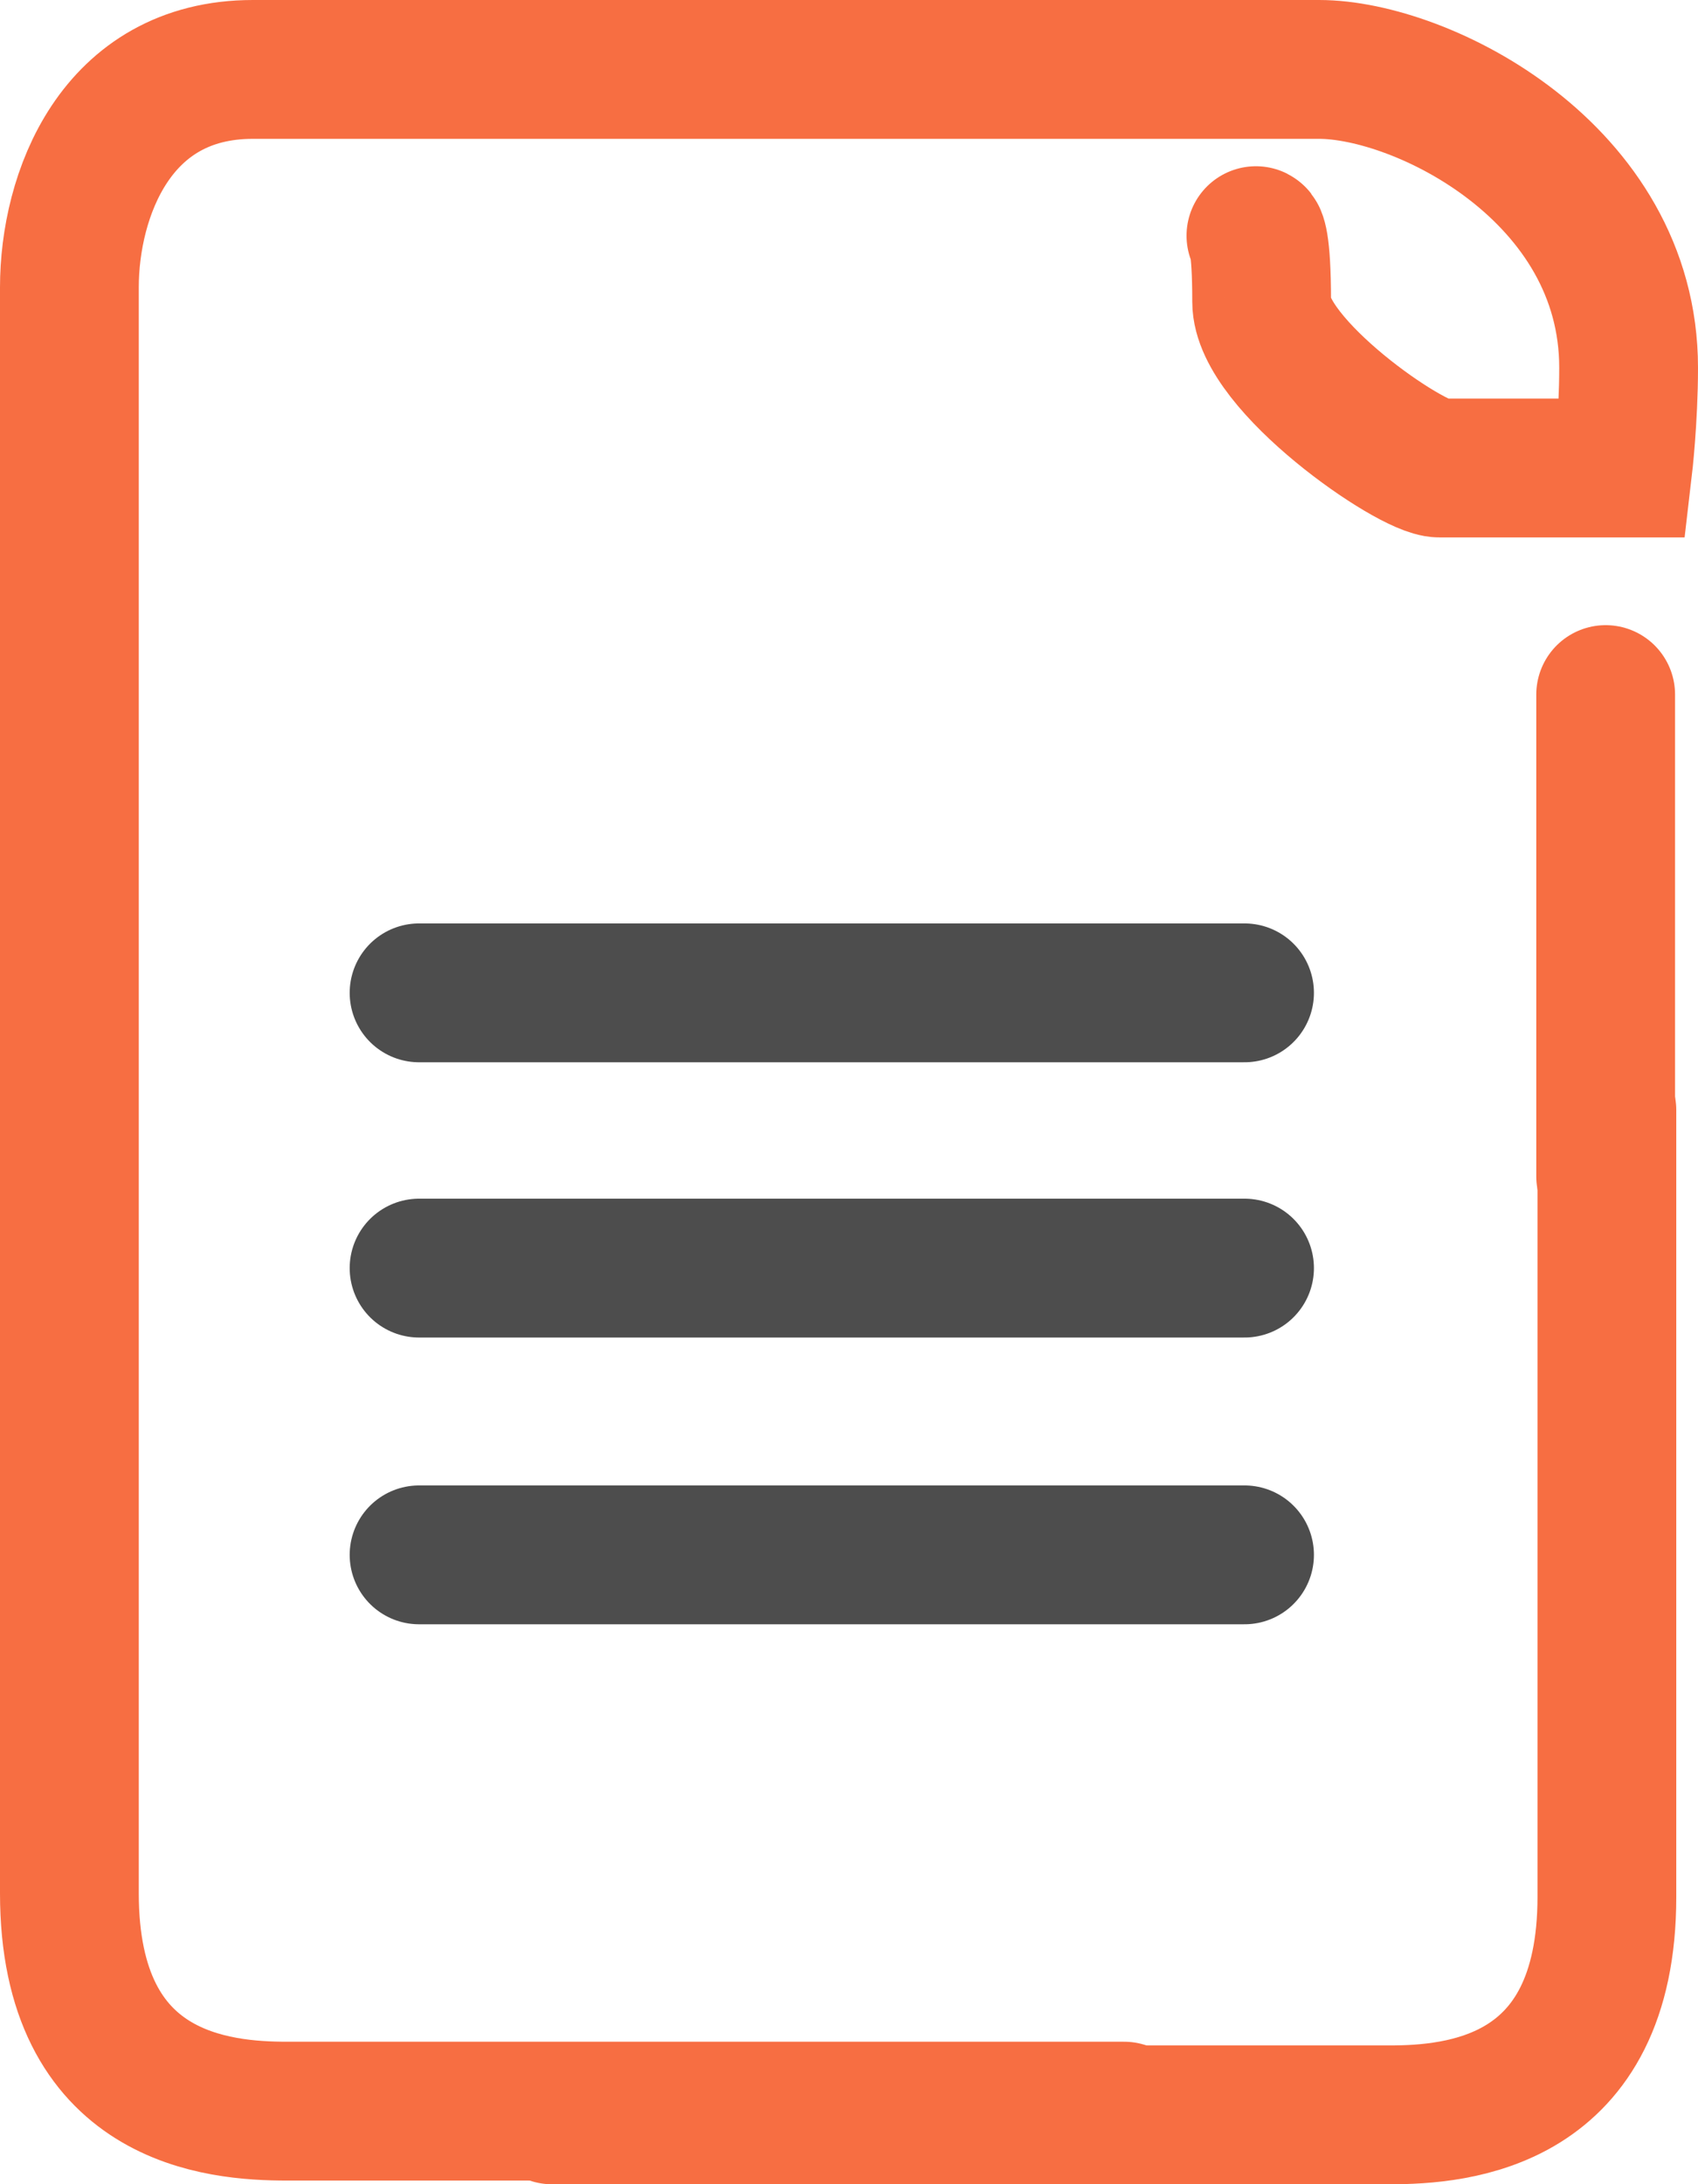
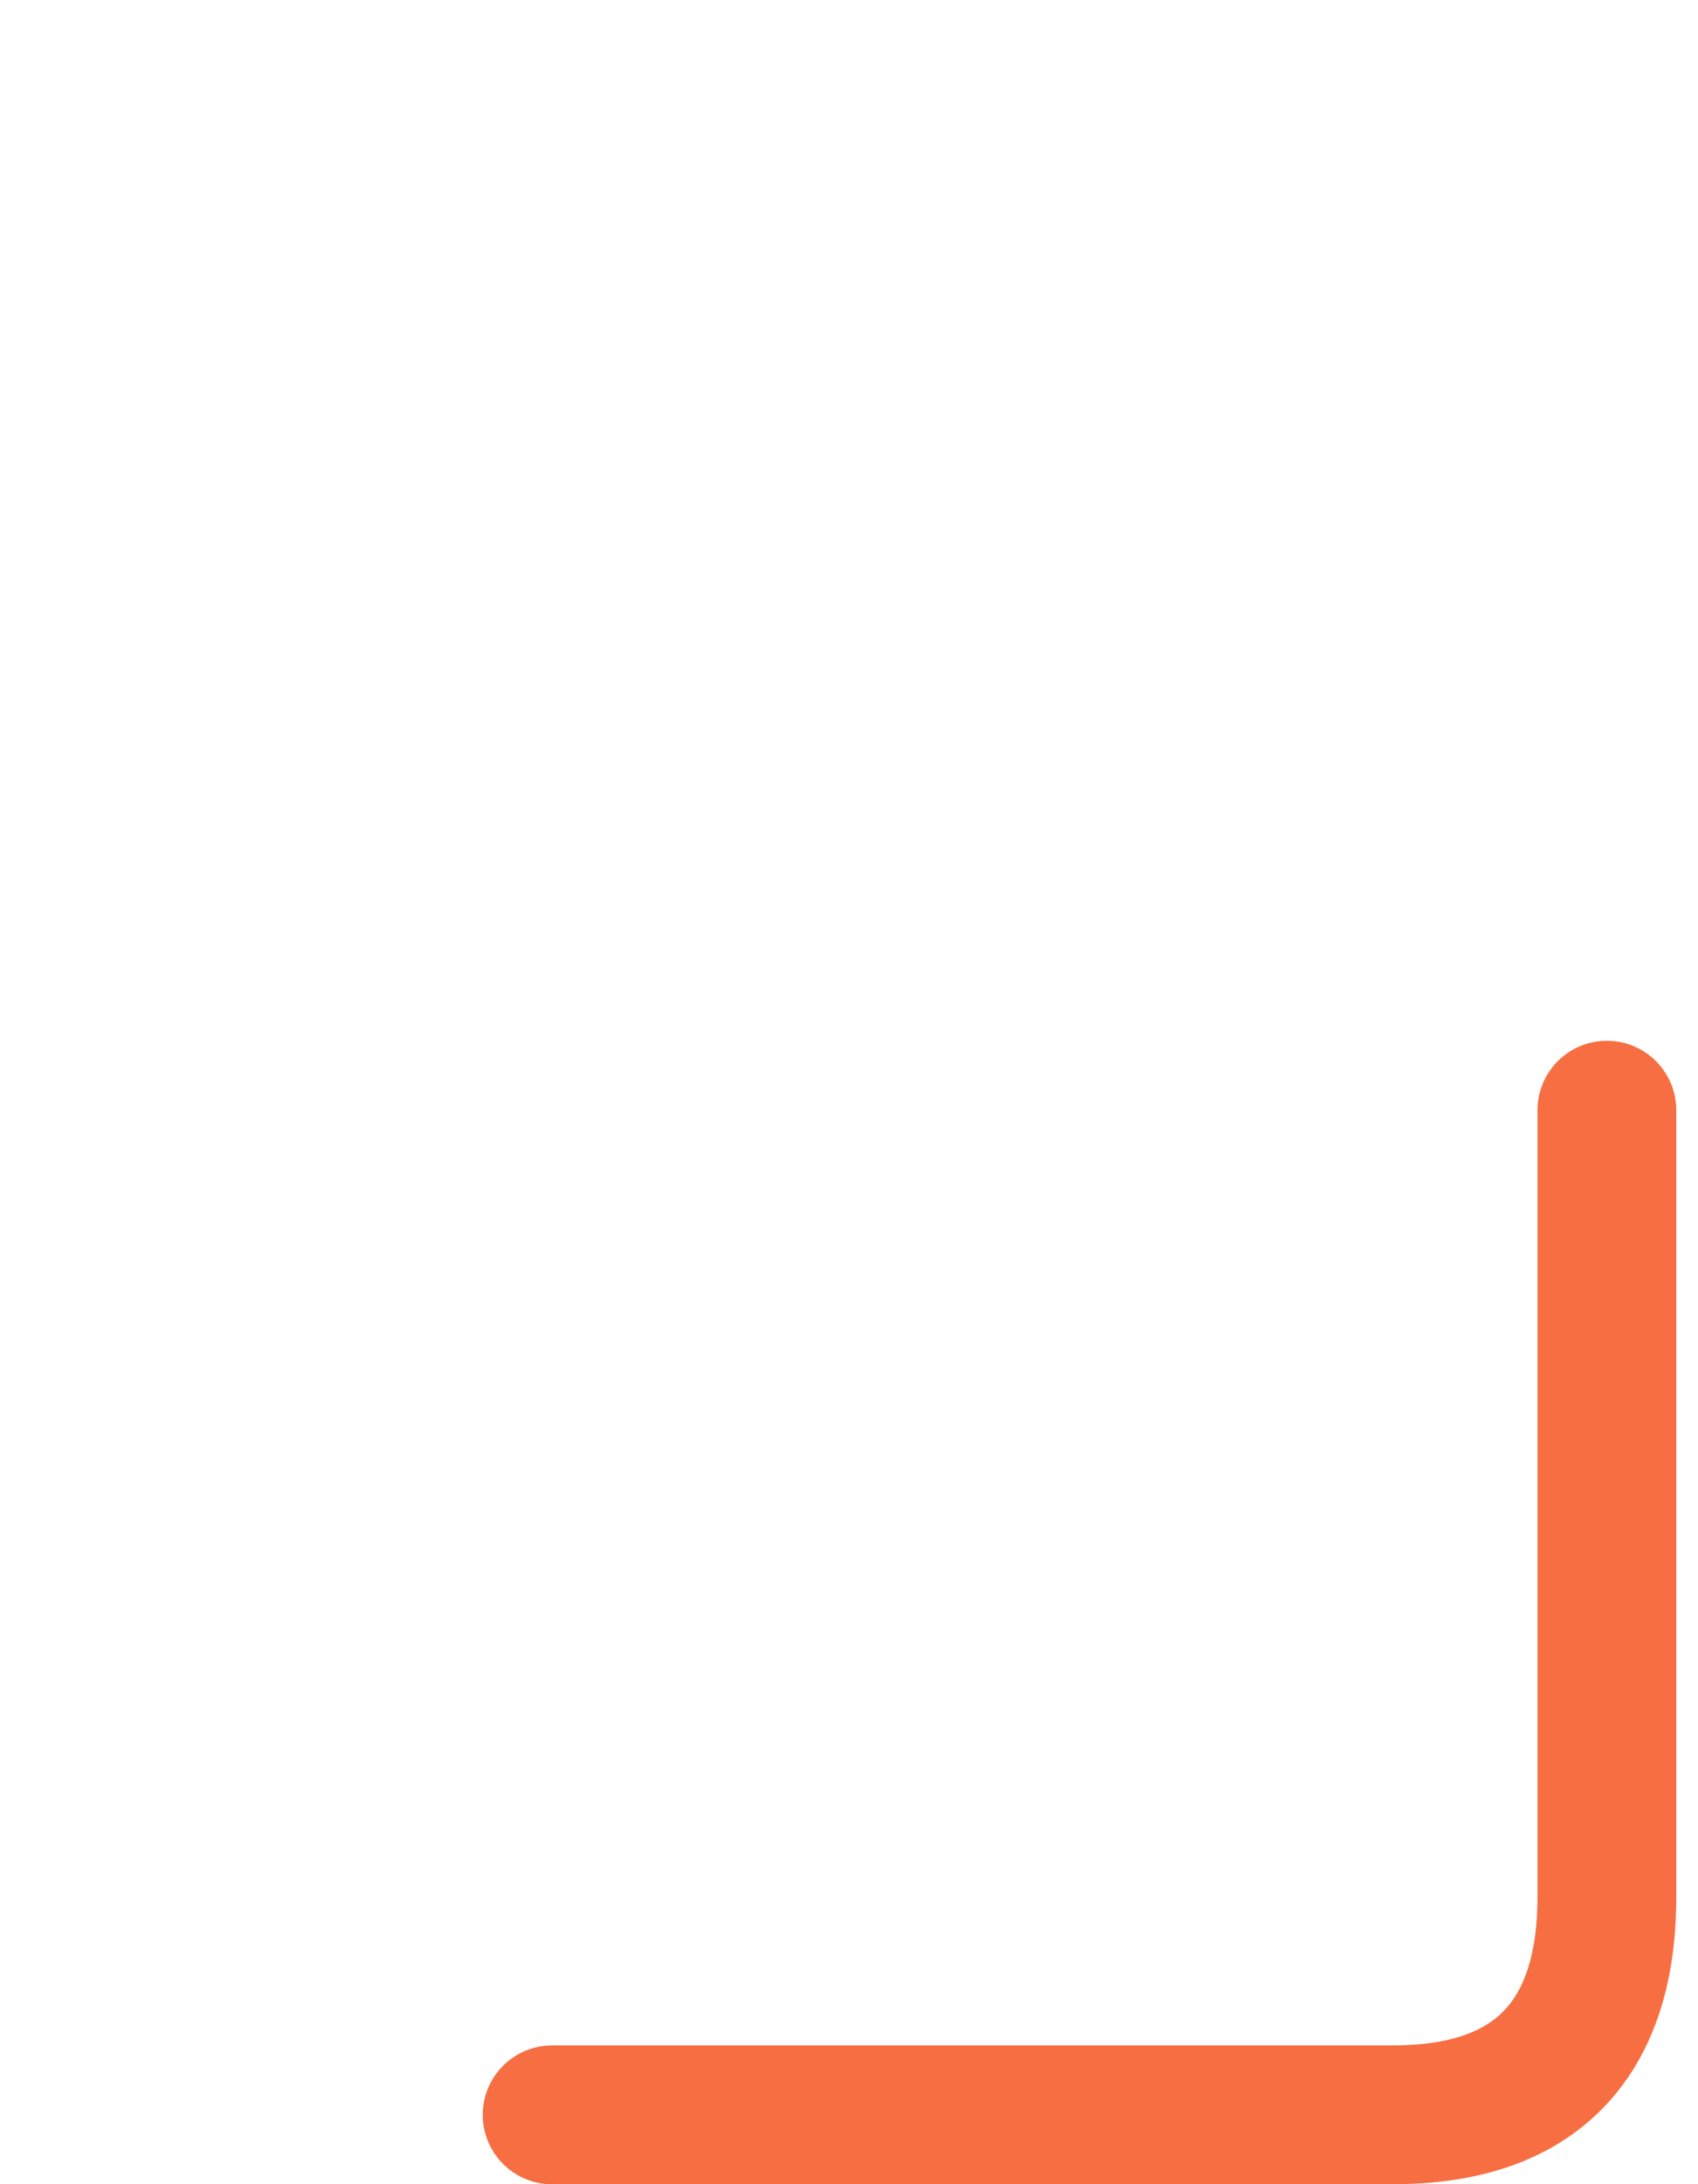
<svg xmlns="http://www.w3.org/2000/svg" viewBox="0 0 27.897 35.869">
-   <path fill="none" stroke="#f76e42" stroke-linecap="round" stroke-miterlimit="20" stroke-width="2.28" d="M18.468 34.668h0-13.75c-1.13 0-3.578-.188-3.578-3.579V4.719c0-1.507.753-3.579 3.014-3.579h17.517c1.695 0 5.086 1.695 5.086 4.898 0 .847-.094 1.647-.094 1.647h0-3.015c-.471 0-2.92-1.695-2.92-2.73 0-1.037-.094-1.085-.094-1.085h0M26.38 11.406v7.911" />
-   <path fill="none" stroke="#4d4d4d" stroke-linecap="round" stroke-miterlimit="20" stroke-width="2.28" d="M6.885 16.304h13.562M6.885 20.824h13.562M6.885 25.533h13.562" />
  <path fill="none" stroke="#f76e42" stroke-linecap="round" stroke-miterlimit="20" stroke-width="2.28" d="M9.071 34.729h13.75c1.13 0 3.579-.188 3.579-3.579V18.231h0" />
</svg>